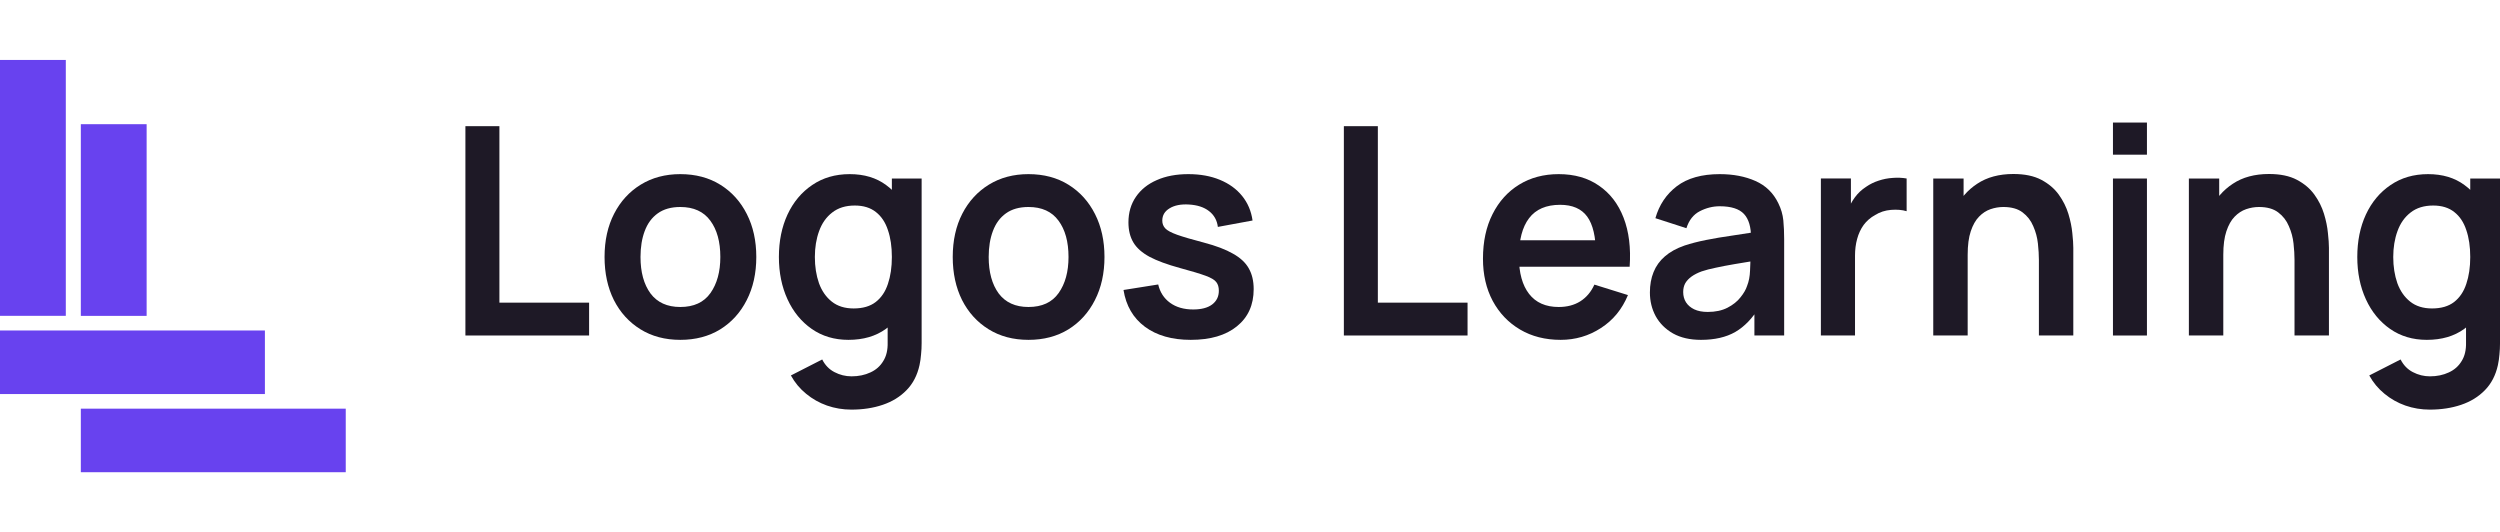
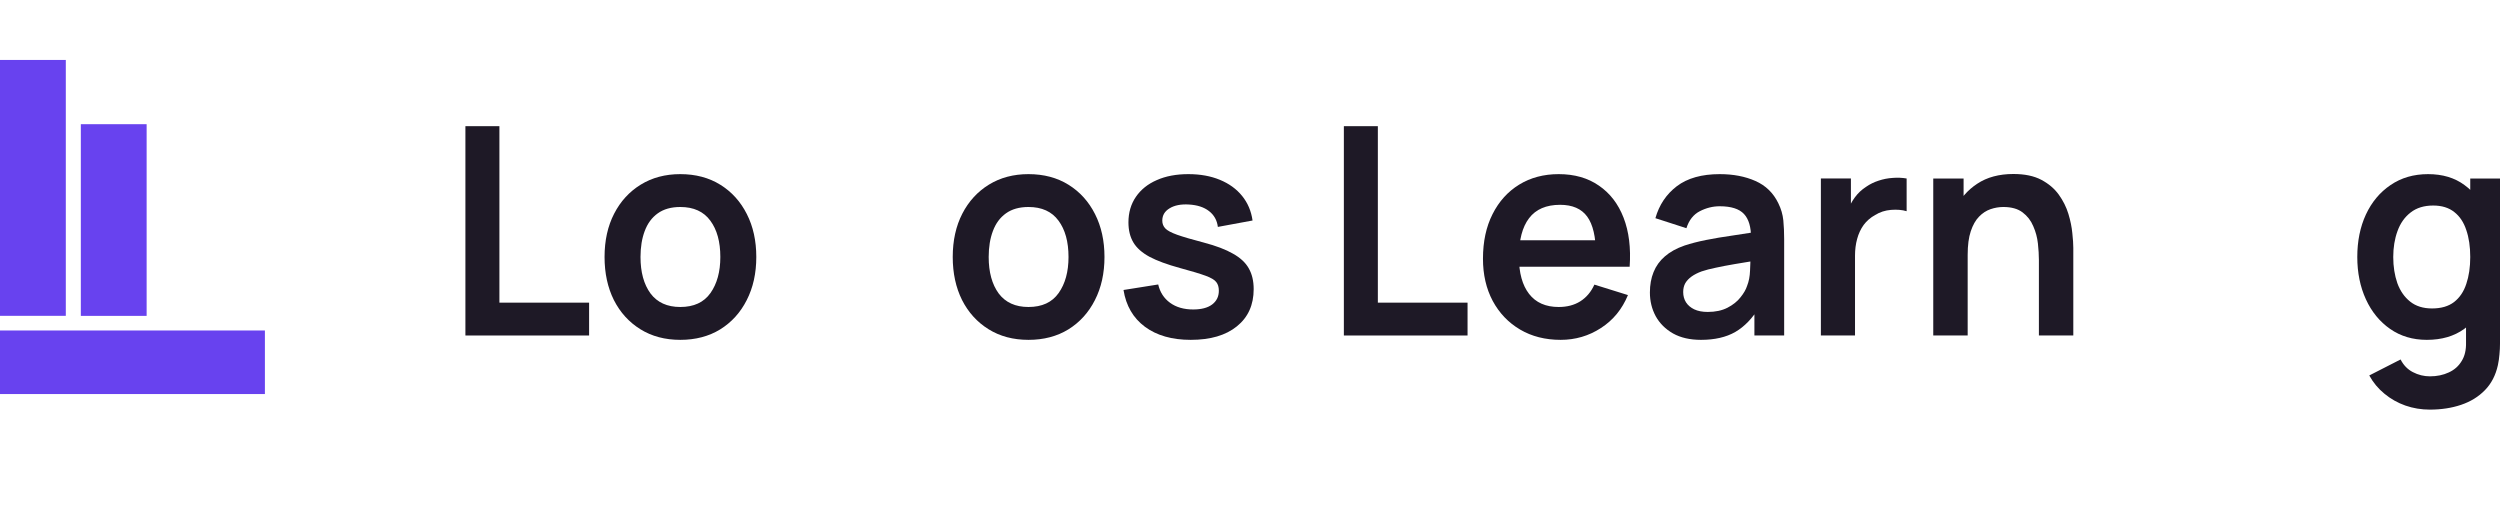
<svg xmlns="http://www.w3.org/2000/svg" width="202" height="43" viewBox="0 0 202 43" fill="none">
  <rect width="202" height="43" fill="white" />
  <g clip-path="url(#clip0_19402_26195)">
    <path d="M5.317 4.844H0V25.519H5.317V4.844Z" fill="#6842EF" />
    <path d="M11.848 10.035H6.531V25.523H11.848V10.035Z" fill="#6842EF" />
    <path d="M21.404 31.839V26.703H0V31.839H21.404Z" fill="#6842EF" />
-     <path d="M27.936 38.155V33.02H6.531V38.155H27.936Z" fill="#6842EF" />
    <path d="M37.605 27.108V10.195H40.352V24.454H47.599V27.108H37.605Z" fill="#1E1926" />
    <path d="M54.967 27.46C53.736 27.46 52.661 27.174 51.742 26.602C50.823 26.031 50.109 25.244 49.6 24.242C49.098 23.232 48.848 22.073 48.848 20.765C48.848 19.434 49.106 18.267 49.623 17.265C50.139 16.263 50.857 15.48 51.776 14.916C52.696 14.352 53.759 14.07 54.967 14.07C56.205 14.07 57.284 14.356 58.203 14.928C59.123 15.499 59.837 16.29 60.346 17.3C60.855 18.302 61.109 19.457 61.109 20.765C61.109 22.08 60.851 23.243 60.334 24.253C59.825 25.256 59.111 26.043 58.192 26.614C57.273 27.178 56.198 27.46 54.967 27.46ZM54.967 24.805C56.061 24.805 56.874 24.43 57.406 23.678C57.937 22.926 58.203 21.955 58.203 20.765C58.203 19.536 57.934 18.557 57.394 17.829C56.855 17.093 56.046 16.725 54.967 16.725C54.23 16.725 53.622 16.897 53.144 17.241C52.673 17.578 52.323 18.052 52.095 18.663C51.867 19.265 51.753 19.966 51.753 20.765C51.753 21.994 52.023 22.977 52.562 23.713C53.109 24.441 53.911 24.805 54.967 24.805Z" fill="#1E1926" />
-     <path d="M68.793 33.097C68.109 33.097 67.452 32.988 66.821 32.769C66.198 32.549 65.636 32.232 65.135 31.817C64.633 31.41 64.223 30.917 63.904 30.337L66.434 29.045C66.669 29.507 67 29.848 67.425 30.067C67.858 30.294 68.318 30.408 68.804 30.408C69.374 30.408 69.883 30.302 70.331 30.091C70.779 29.887 71.125 29.582 71.368 29.174C71.619 28.775 71.737 28.274 71.722 27.671V24.065H72.063V14.423H74.468V27.718C74.468 28.039 74.453 28.345 74.422 28.634C74.399 28.932 74.358 29.222 74.297 29.503C74.115 30.326 73.765 30.999 73.249 31.524C72.732 32.056 72.09 32.451 71.323 32.71C70.563 32.968 69.72 33.097 68.793 33.097ZM68.553 27.46C67.422 27.46 66.434 27.166 65.591 26.579C64.747 25.992 64.094 25.193 63.631 24.183C63.167 23.173 62.935 22.034 62.935 20.765C62.935 19.481 63.167 18.338 63.631 17.335C64.102 16.325 64.766 15.531 65.625 14.951C66.483 14.364 67.494 14.07 68.656 14.07C69.826 14.07 70.806 14.364 71.596 14.951C72.394 15.531 72.998 16.325 73.408 17.335C73.818 18.346 74.023 19.489 74.023 20.765C74.023 22.026 73.818 23.165 73.408 24.183C72.998 25.193 72.386 25.992 71.573 26.579C70.76 27.166 69.754 27.46 68.553 27.46ZM68.975 24.923C69.712 24.923 70.305 24.751 70.753 24.406C71.209 24.054 71.539 23.564 71.744 22.938C71.957 22.311 72.063 21.587 72.063 20.765C72.063 19.935 71.957 19.211 71.744 18.592C71.539 17.966 71.216 17.48 70.776 17.136C70.335 16.783 69.765 16.607 69.066 16.607C68.329 16.607 67.722 16.795 67.243 17.171C66.764 17.539 66.411 18.04 66.183 18.674C65.955 19.301 65.841 19.998 65.841 20.765C65.841 21.54 65.951 22.245 66.172 22.879C66.4 23.506 66.745 24.003 67.209 24.371C67.672 24.739 68.261 24.923 68.975 24.923Z" fill="#1E1926" />
    <path d="M83.1 27.46C81.869 27.46 80.794 27.174 79.875 26.602C78.956 26.031 78.242 25.244 77.733 24.242C77.231 23.232 76.981 22.073 76.981 20.765C76.981 19.434 77.239 18.267 77.755 17.265C78.272 16.263 78.99 15.48 79.909 14.916C80.828 14.352 81.892 14.07 83.1 14.07C84.338 14.07 85.417 14.356 86.336 14.928C87.255 15.499 87.97 16.29 88.479 17.3C88.987 18.302 89.242 19.457 89.242 20.765C89.242 22.08 88.984 23.243 88.467 24.253C87.958 25.256 87.244 26.043 86.325 26.614C85.406 27.178 84.331 27.46 83.1 27.46ZM83.1 24.805C84.194 24.805 85.007 24.43 85.538 23.678C86.07 22.926 86.336 21.955 86.336 20.765C86.336 19.536 86.067 18.557 85.527 17.829C84.988 17.093 84.179 16.725 83.1 16.725C82.363 16.725 81.755 16.897 81.277 17.241C80.806 17.578 80.456 18.052 80.228 18.663C80 19.265 79.886 19.966 79.886 20.765C79.886 21.994 80.156 22.977 80.695 23.713C81.243 24.441 82.044 24.805 83.1 24.805Z" fill="#1E1926" />
    <path d="M96.215 27.46C94.696 27.46 93.461 27.107 92.511 26.403C91.562 25.698 90.984 24.707 90.779 23.431L93.583 22.985C93.727 23.611 94.046 24.105 94.54 24.465C95.034 24.825 95.657 25.005 96.409 25.005C97.07 25.005 97.579 24.872 97.936 24.606C98.3 24.332 98.483 23.96 98.483 23.49C98.483 23.2 98.414 22.969 98.278 22.797C98.148 22.617 97.86 22.445 97.412 22.28C96.963 22.116 96.276 21.908 95.349 21.658C94.316 21.376 93.495 21.074 92.888 20.753C92.28 20.424 91.843 20.037 91.577 19.591C91.311 19.144 91.178 18.604 91.178 17.97C91.178 17.179 91.379 16.49 91.782 15.903C92.185 15.315 92.747 14.865 93.469 14.552C94.19 14.231 95.041 14.07 96.021 14.07C96.978 14.07 97.826 14.223 98.562 14.528C99.307 14.834 99.907 15.268 100.363 15.832C100.819 16.396 101.1 17.058 101.206 17.817L98.403 18.334C98.335 17.794 98.095 17.367 97.685 17.053C97.282 16.74 96.743 16.564 96.067 16.525C95.421 16.486 94.901 16.588 94.506 16.83C94.111 17.065 93.913 17.398 93.913 17.829C93.913 18.072 93.993 18.279 94.152 18.451C94.312 18.624 94.631 18.796 95.11 18.968C95.596 19.14 96.317 19.352 97.275 19.602C98.255 19.861 99.037 20.158 99.622 20.495C100.215 20.824 100.64 21.219 100.899 21.681C101.164 22.143 101.297 22.703 101.297 23.361C101.297 24.637 100.845 25.639 99.941 26.367C99.045 27.096 97.803 27.46 96.215 27.46Z" fill="#1E1926" />
    <path d="M108.584 27.108V10.195H111.33V24.454H118.578V27.108H108.584Z" fill="#1E1926" />
    <path d="M126.102 27.46C124.857 27.46 123.763 27.182 122.821 26.626C121.879 26.07 121.142 25.299 120.61 24.312C120.086 23.325 119.824 22.19 119.824 20.906C119.824 19.52 120.082 18.318 120.599 17.3C121.116 16.274 121.833 15.48 122.752 14.916C123.672 14.352 124.736 14.07 125.943 14.07C127.22 14.07 128.302 14.38 129.191 14.998C130.088 15.609 130.753 16.474 131.186 17.594C131.619 18.714 131.782 20.033 131.676 21.552H128.952V20.518C128.944 19.14 128.709 18.134 128.245 17.5C127.782 16.866 127.052 16.549 126.057 16.549C124.933 16.549 124.097 16.909 123.55 17.629C123.004 18.342 122.73 19.387 122.73 20.765C122.73 22.049 123.004 23.044 123.55 23.748C124.097 24.453 124.895 24.805 125.943 24.805C126.619 24.805 127.2 24.653 127.687 24.347C128.18 24.034 128.561 23.584 128.826 22.997L131.538 23.842C131.067 24.985 130.338 25.874 129.35 26.508C128.371 27.143 127.287 27.46 126.102 27.46ZM121.864 21.552V19.414H130.33V21.552H121.864Z" fill="#1E1926" />
    <path d="M137.437 27.46C136.549 27.46 135.797 27.288 135.181 26.943C134.565 26.591 134.098 26.125 133.779 25.545C133.467 24.966 133.312 24.328 133.312 23.631C133.312 23.02 133.41 22.472 133.608 21.986C133.806 21.493 134.11 21.07 134.52 20.718C134.931 20.358 135.461 20.064 136.116 19.837C136.609 19.673 137.186 19.524 137.848 19.391C138.516 19.258 139.238 19.136 140.013 19.027C140.795 18.909 141.612 18.784 142.463 18.651L141.483 19.226C141.49 18.349 141.3 17.703 140.913 17.288C140.525 16.873 139.872 16.666 138.952 16.666C138.398 16.666 137.863 16.799 137.346 17.065C136.829 17.331 136.468 17.79 136.263 18.439L133.756 17.629C134.06 16.556 134.637 15.695 135.488 15.045C136.347 14.395 137.502 14.07 138.952 14.07C140.047 14.07 141.008 14.254 141.836 14.622C142.671 14.99 143.291 15.593 143.693 16.431C143.913 16.877 144.046 17.335 144.093 17.805C144.138 18.267 144.16 18.772 144.16 19.32V27.107H141.756V24.359L142.155 24.805C141.6 25.721 140.951 26.395 140.206 26.826C139.469 27.248 138.546 27.46 137.437 27.46ZM137.984 25.205C138.607 25.205 139.139 25.091 139.58 24.864C140.02 24.637 140.37 24.359 140.627 24.03C140.894 23.701 141.072 23.392 141.164 23.102C141.308 22.742 141.387 22.331 141.403 21.869C141.426 21.399 141.437 21.02 141.437 20.73L142.28 20.988C141.453 21.121 140.741 21.239 140.149 21.341C139.556 21.442 139.048 21.54 138.623 21.634C138.197 21.72 137.821 21.818 137.494 21.928C137.175 22.045 136.906 22.182 136.685 22.339C136.465 22.495 136.294 22.676 136.173 22.879C136.059 23.083 136.002 23.322 136.002 23.596C136.002 23.909 136.077 24.187 136.23 24.43C136.381 24.664 136.601 24.852 136.89 24.993C137.186 25.134 137.551 25.205 137.984 25.205Z" fill="#1E1926" />
    <path d="M147.127 27.107V14.422H149.554V17.511L149.259 17.112C149.41 16.689 149.611 16.305 149.863 15.961C150.12 15.608 150.428 15.319 150.786 15.091C151.09 14.88 151.424 14.716 151.788 14.598C152.161 14.473 152.54 14.399 152.928 14.375C153.315 14.344 153.691 14.359 154.056 14.422V17.065C153.691 16.955 153.27 16.92 152.79 16.959C152.32 16.998 151.894 17.135 151.515 17.37C151.135 17.581 150.823 17.852 150.58 18.18C150.345 18.509 150.17 18.885 150.056 19.308C149.942 19.723 149.885 20.173 149.885 20.659V27.107H147.127Z" fill="#1E1926" />
    <path d="M164.743 27.108V21C164.743 20.601 164.716 20.158 164.663 19.673C164.609 19.187 164.485 18.721 164.287 18.275C164.097 17.821 163.808 17.449 163.421 17.159C163.041 16.87 162.524 16.725 161.871 16.725C161.521 16.725 161.175 16.784 160.834 16.901C160.492 17.018 160.18 17.222 159.9 17.512C159.626 17.794 159.406 18.185 159.238 18.686C159.072 19.18 158.988 19.814 158.988 20.589L157.358 19.872C157.358 18.792 157.56 17.813 157.963 16.936C158.372 16.059 158.973 15.362 159.762 14.845C160.553 14.321 161.526 14.059 162.68 14.059C163.592 14.059 164.344 14.215 164.936 14.528C165.529 14.842 166 15.241 166.349 15.726C166.699 16.212 166.957 16.729 167.125 17.277C167.291 17.825 167.398 18.346 167.444 18.839C167.496 19.324 167.523 19.72 167.523 20.025V27.108H164.743ZM156.207 27.108V14.423H158.658V18.357H158.988V27.108H156.207Z" fill="#1E1926" />
-     <path d="M170.727 12.498V9.902H173.473V12.498H170.727ZM170.727 27.109V14.424H173.473V27.109H170.727Z" fill="#1E1926" />
-     <path d="M185.397 27.108V21C185.397 20.601 185.37 20.158 185.317 19.673C185.264 19.187 185.139 18.721 184.941 18.275C184.751 17.821 184.462 17.449 184.075 17.159C183.695 16.87 183.178 16.725 182.525 16.725C182.176 16.725 181.83 16.784 181.488 16.901C181.146 17.018 180.835 17.222 180.553 17.512C180.28 17.794 180.06 18.185 179.892 18.686C179.726 19.18 179.642 19.814 179.642 20.589L178.012 19.872C178.012 18.792 178.214 17.813 178.617 16.936C179.026 16.059 179.627 15.362 180.417 14.845C181.208 14.321 182.18 14.059 183.334 14.059C184.246 14.059 184.998 14.215 185.59 14.528C186.183 14.842 186.654 15.241 187.003 15.726C187.354 16.212 187.611 16.729 187.779 17.277C187.946 17.825 188.052 18.346 188.097 18.839C188.151 19.324 188.178 19.72 188.178 20.025V27.108H185.397ZM176.861 27.108V14.423H179.311V18.357H179.642V27.108H176.861Z" fill="#1E1926" />
    <path d="M196.326 33.097C195.642 33.097 194.985 32.988 194.355 32.769C193.732 32.549 193.17 32.232 192.668 31.817C192.166 31.41 191.756 30.917 191.437 30.337L193.967 29.045C194.203 29.507 194.533 29.848 194.959 30.067C195.392 30.294 195.851 30.408 196.338 30.408C196.907 30.408 197.416 30.302 197.864 30.091C198.312 29.887 198.658 29.582 198.901 29.174C199.153 28.775 199.27 28.274 199.255 27.671V24.065H199.596V14.423H202.001V27.718C202.001 28.039 201.986 28.345 201.956 28.634C201.932 28.932 201.89 29.222 201.83 29.503C201.648 30.326 201.298 30.999 200.782 31.524C200.265 32.056 199.623 32.451 198.856 32.71C198.096 32.968 197.253 33.097 196.326 33.097ZM196.087 27.46C194.955 27.46 193.967 27.166 193.124 26.579C192.28 25.992 191.627 25.193 191.164 24.183C190.701 23.173 190.469 22.034 190.469 20.765C190.469 19.481 190.701 18.338 191.164 17.335C191.635 16.325 192.3 15.531 193.158 14.951C194.017 14.364 195.027 14.07 196.189 14.07C197.359 14.07 198.339 14.364 199.129 14.951C199.927 15.531 200.531 16.325 200.942 17.335C201.351 18.346 201.556 19.489 201.556 20.765C201.556 22.026 201.351 23.165 200.942 24.183C200.531 25.193 199.92 25.992 199.106 26.579C198.294 27.166 197.287 27.46 196.087 27.46ZM196.508 24.923C197.245 24.923 197.837 24.751 198.287 24.406C198.742 24.054 199.072 23.564 199.277 22.938C199.49 22.311 199.596 21.587 199.596 20.765C199.596 19.935 199.49 19.211 199.277 18.592C199.072 17.966 198.75 17.48 198.309 17.136C197.869 16.783 197.298 16.607 196.6 16.607C195.863 16.607 195.254 16.795 194.776 17.171C194.298 17.539 193.945 18.04 193.717 18.674C193.488 19.301 193.374 19.998 193.374 20.765C193.374 21.54 193.485 22.245 193.705 22.879C193.933 23.506 194.279 24.003 194.742 24.371C195.205 24.739 195.794 24.923 196.508 24.923Z" fill="#1E1926" />
  </g>
  <defs>
    <clipPath id="clip0_19402_26195">
      <rect width="202" height="34.383" fill="white" transform="translate(0 4.309)" />
    </clipPath>
  </defs>
</svg>